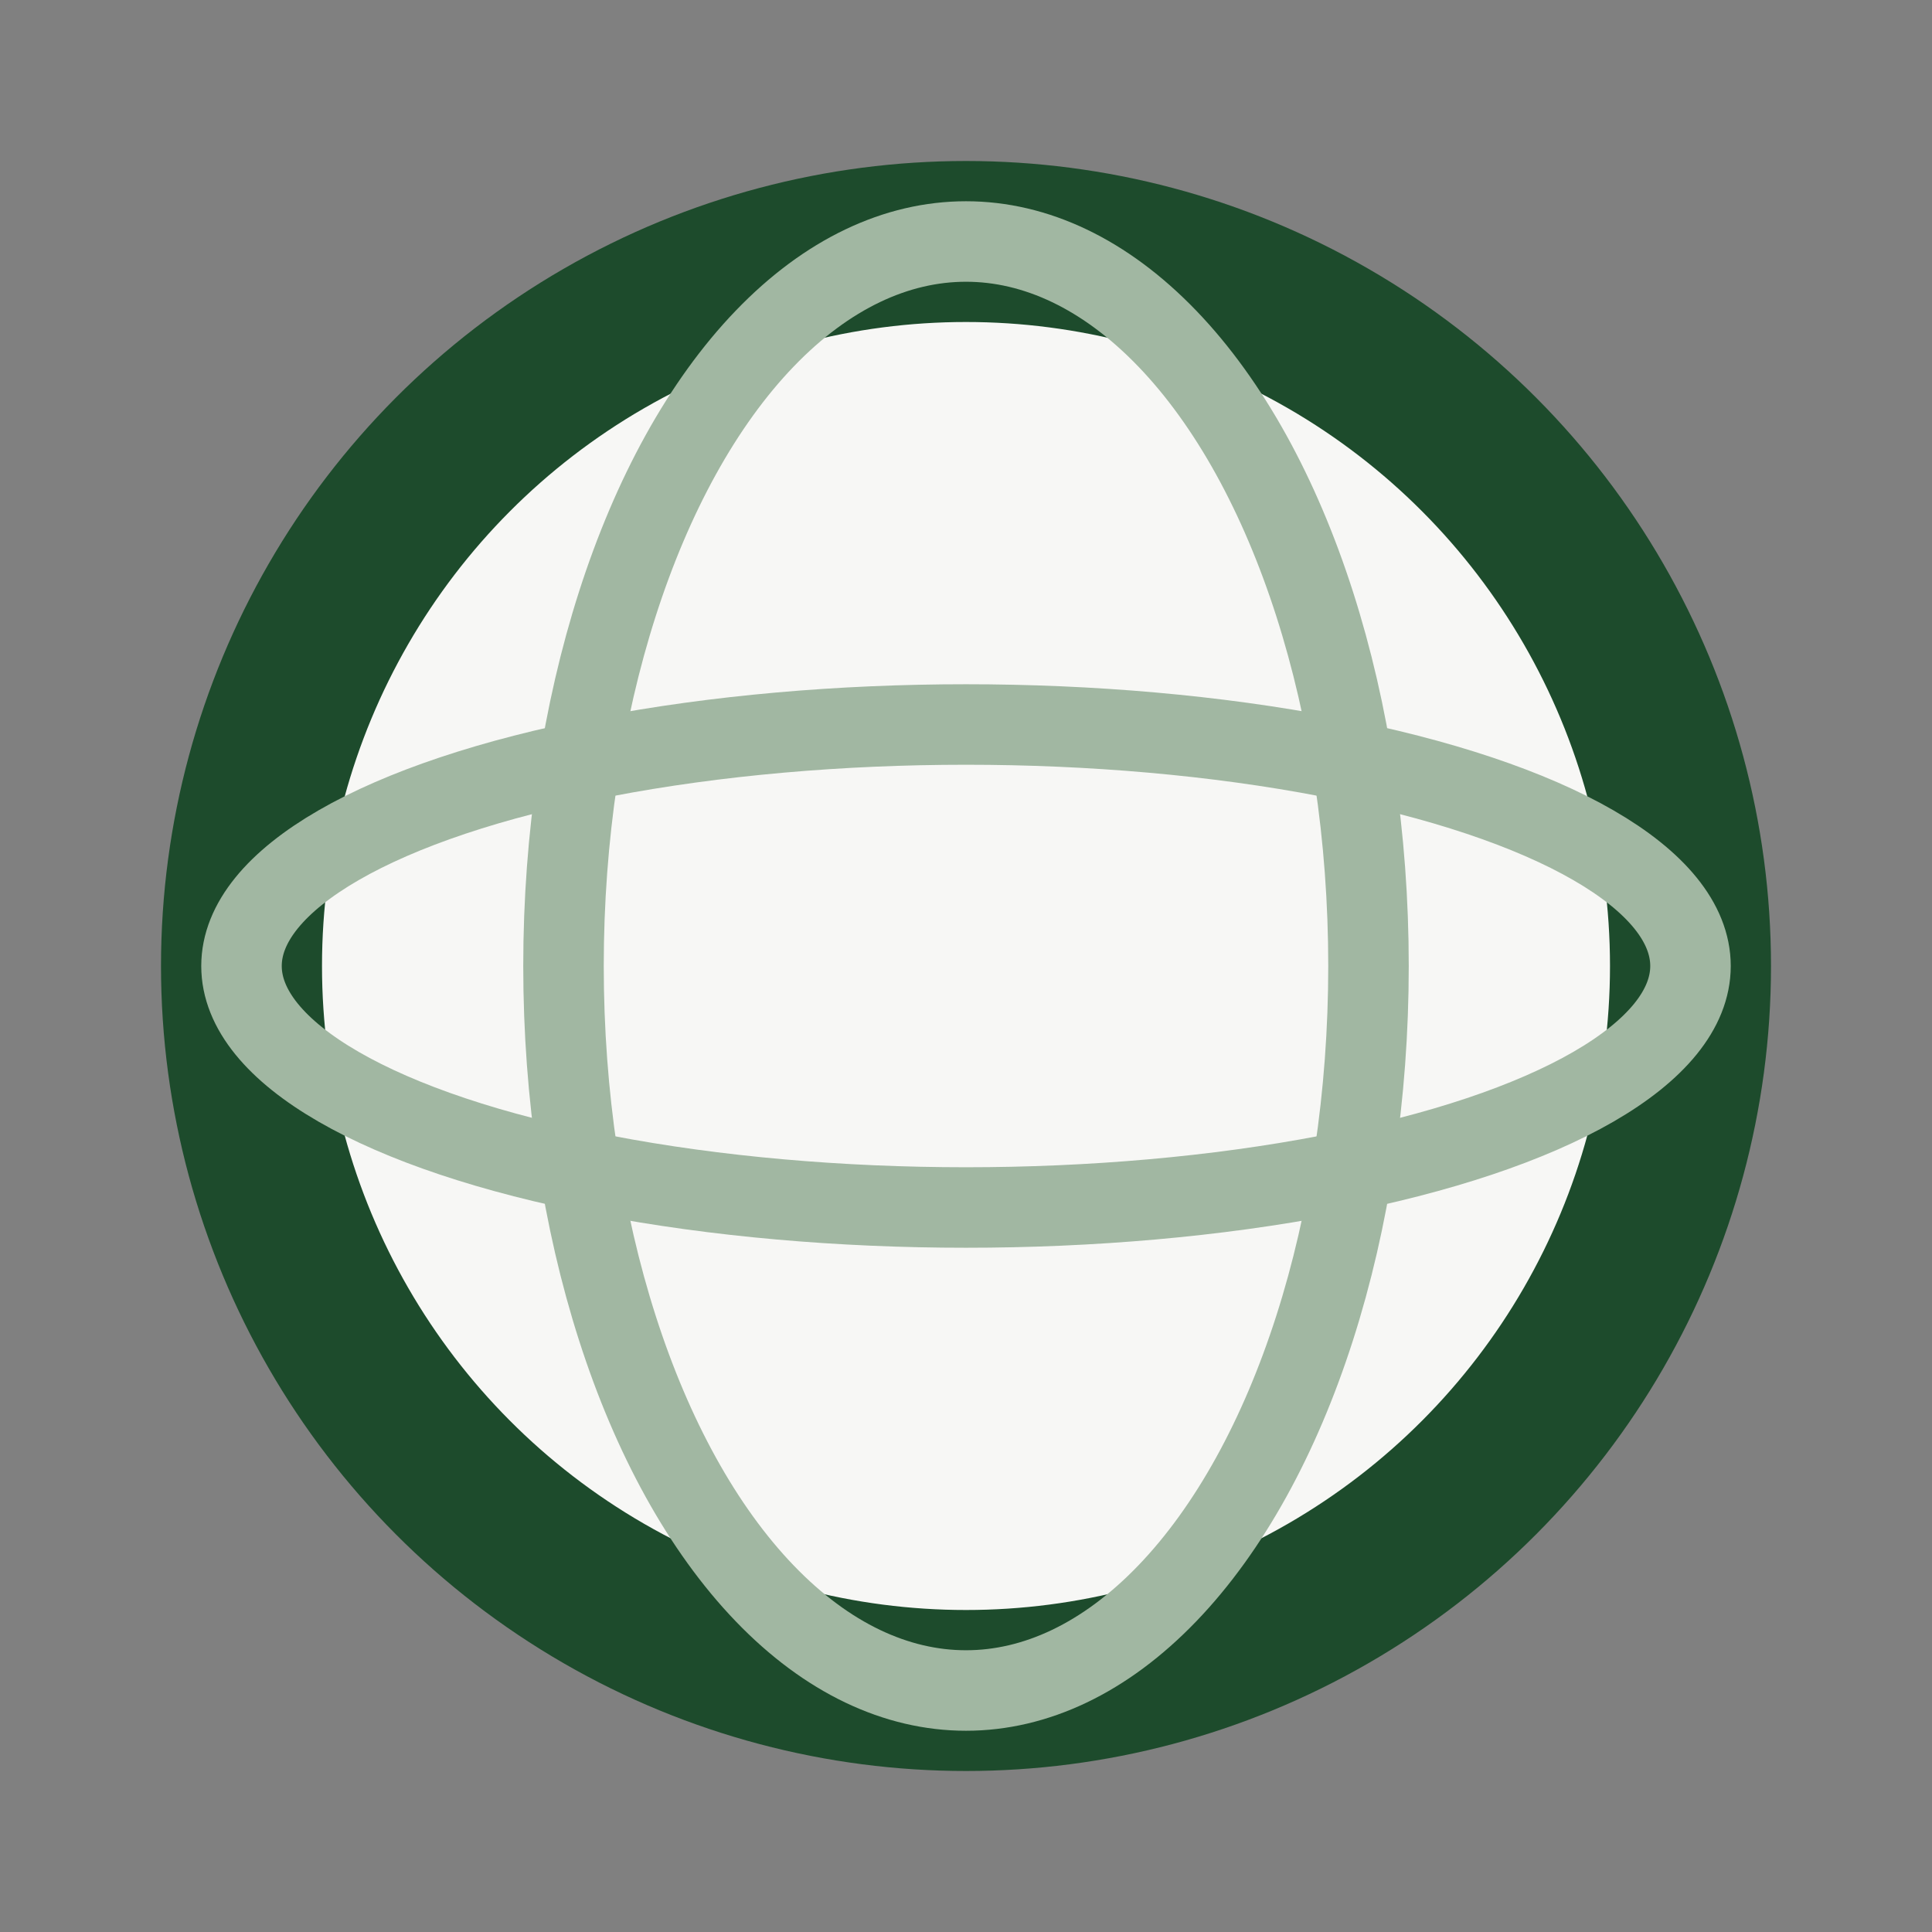
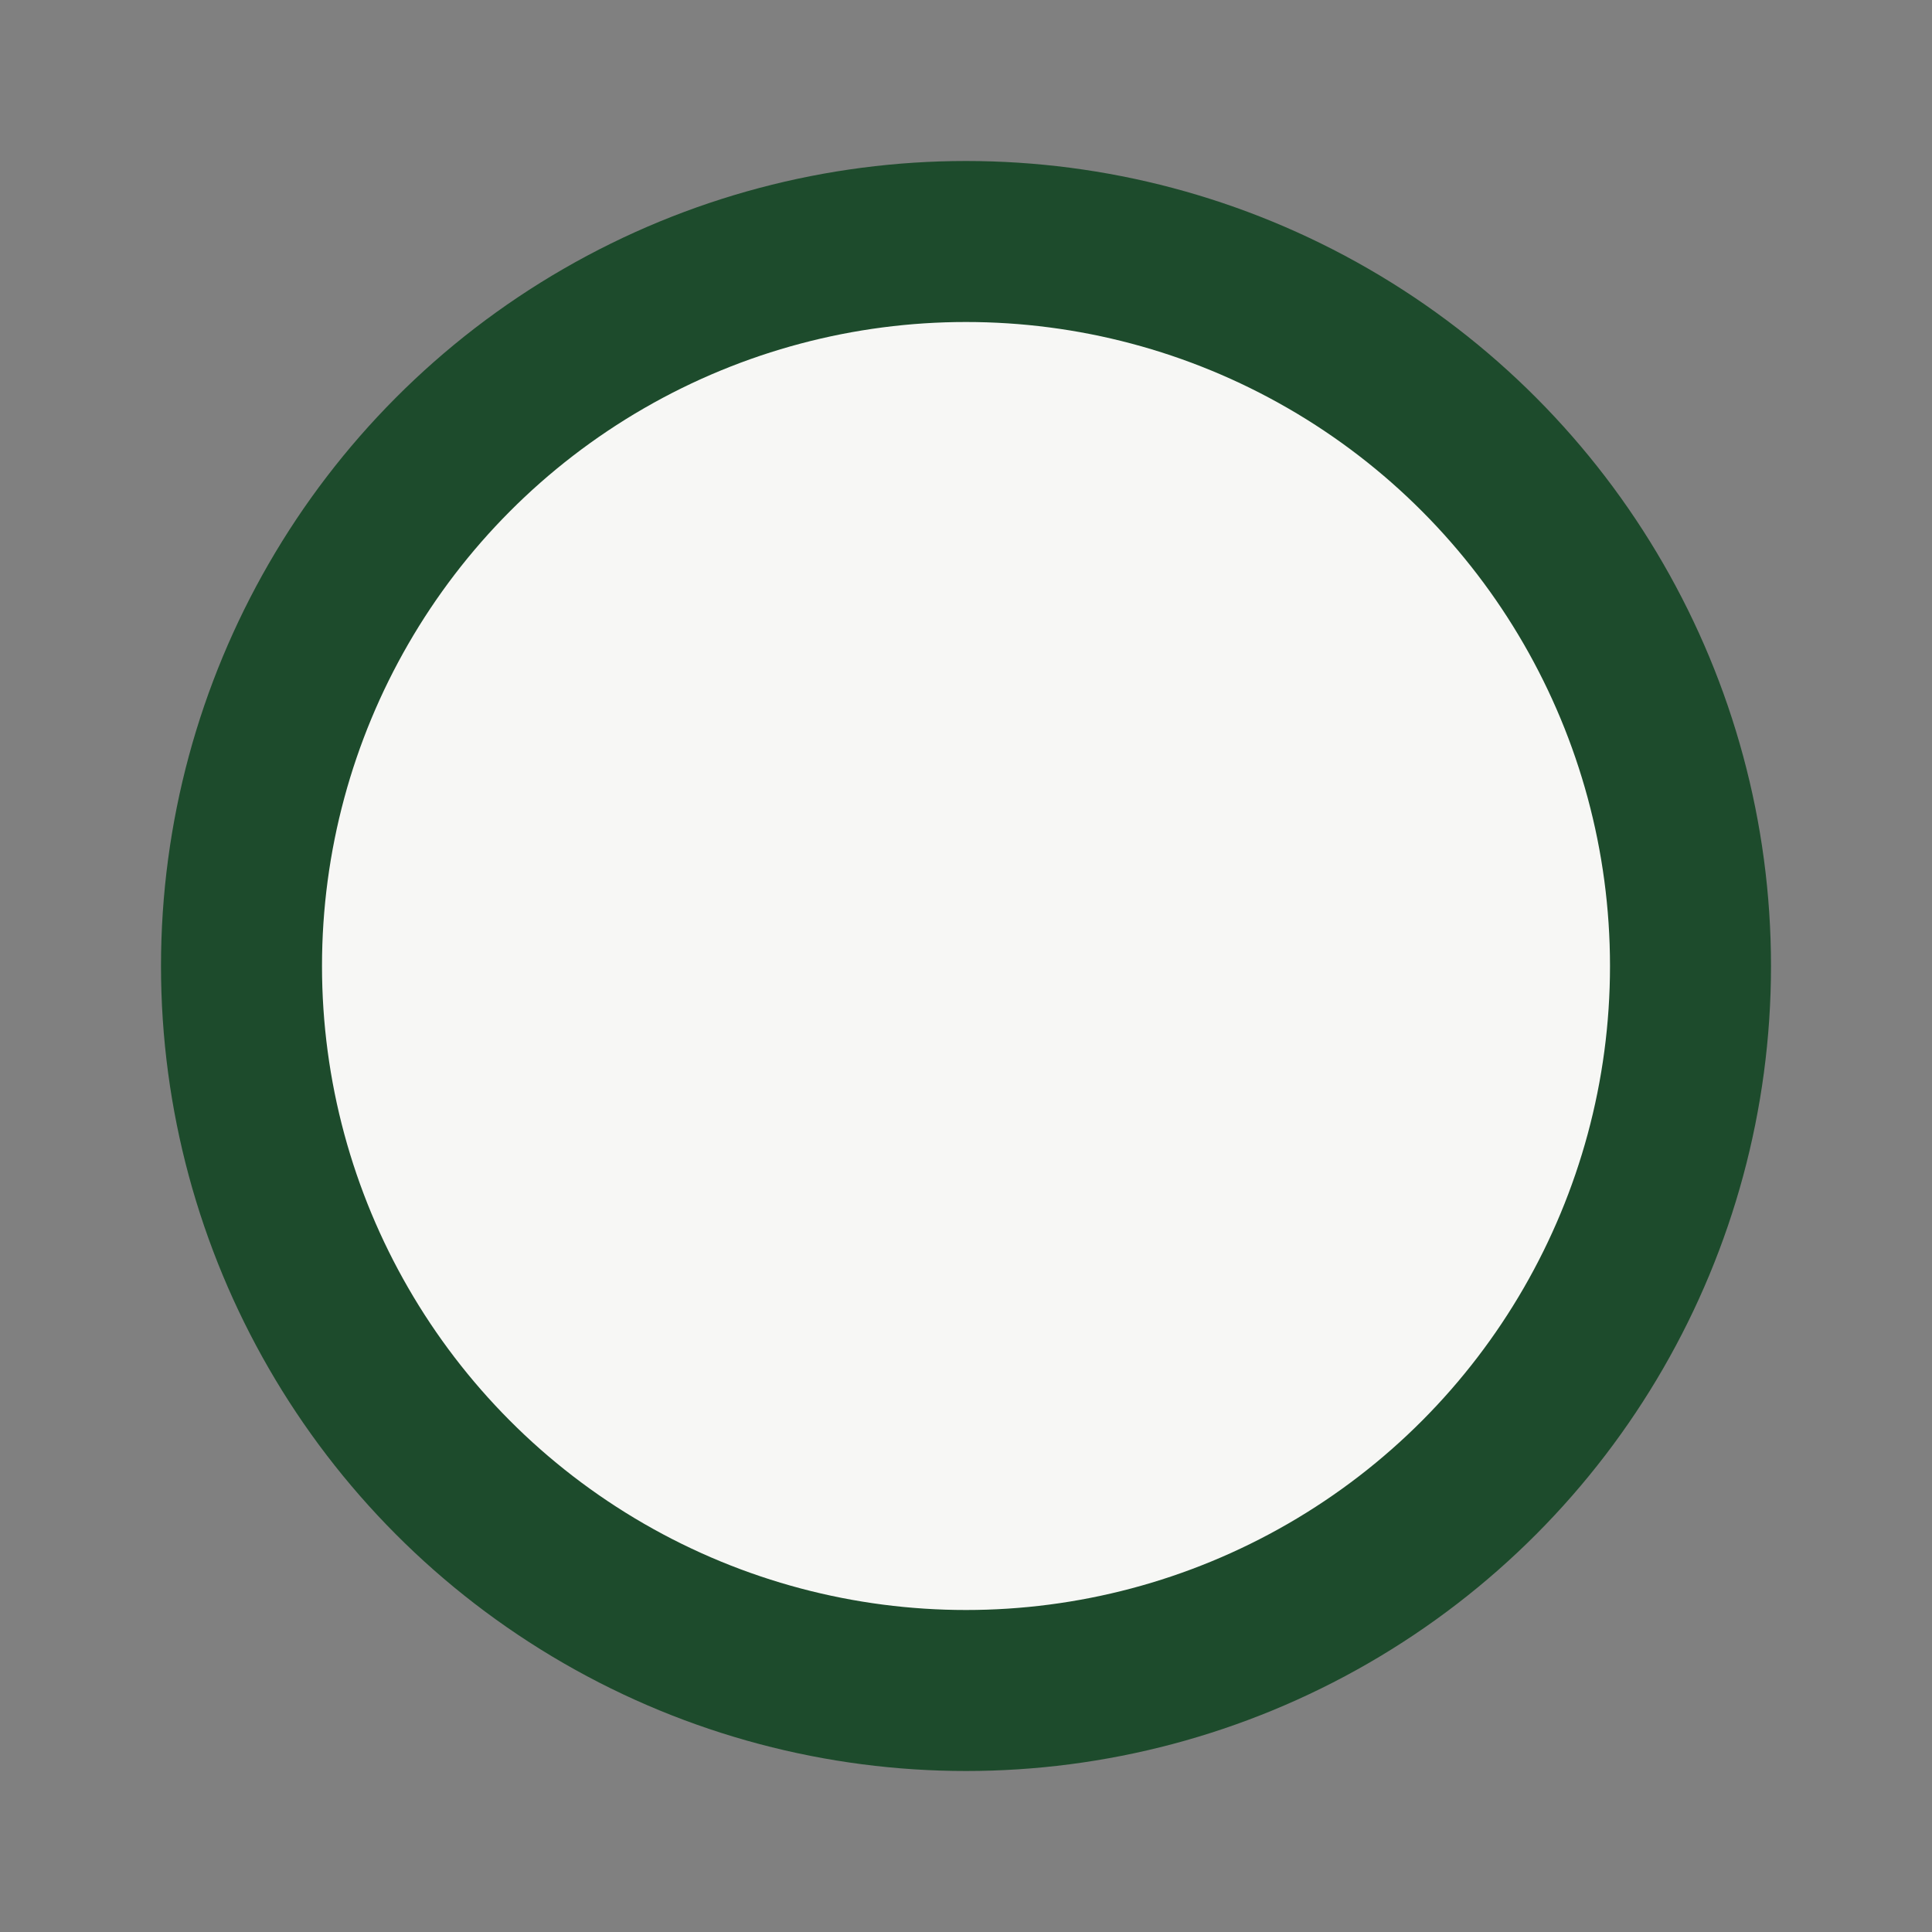
<svg xmlns="http://www.w3.org/2000/svg" width="24" height="24" viewBox="0 0 24 24">
  <rect x="0" y="0" width="24" height="24" fill="#808080" stroke="none" />
  <circle cx="12" cy="12" r="9" stroke="#1D4B2C" stroke-width="2" fill="#F7F7F5" />
-   <ellipse cx="12" cy="12" rx="5" ry="9" stroke="#A1B7A2" fill="none" />
-   <ellipse cx="12" cy="12" rx="9" ry="3" stroke="#A1B7A2" fill="none" />
</svg>